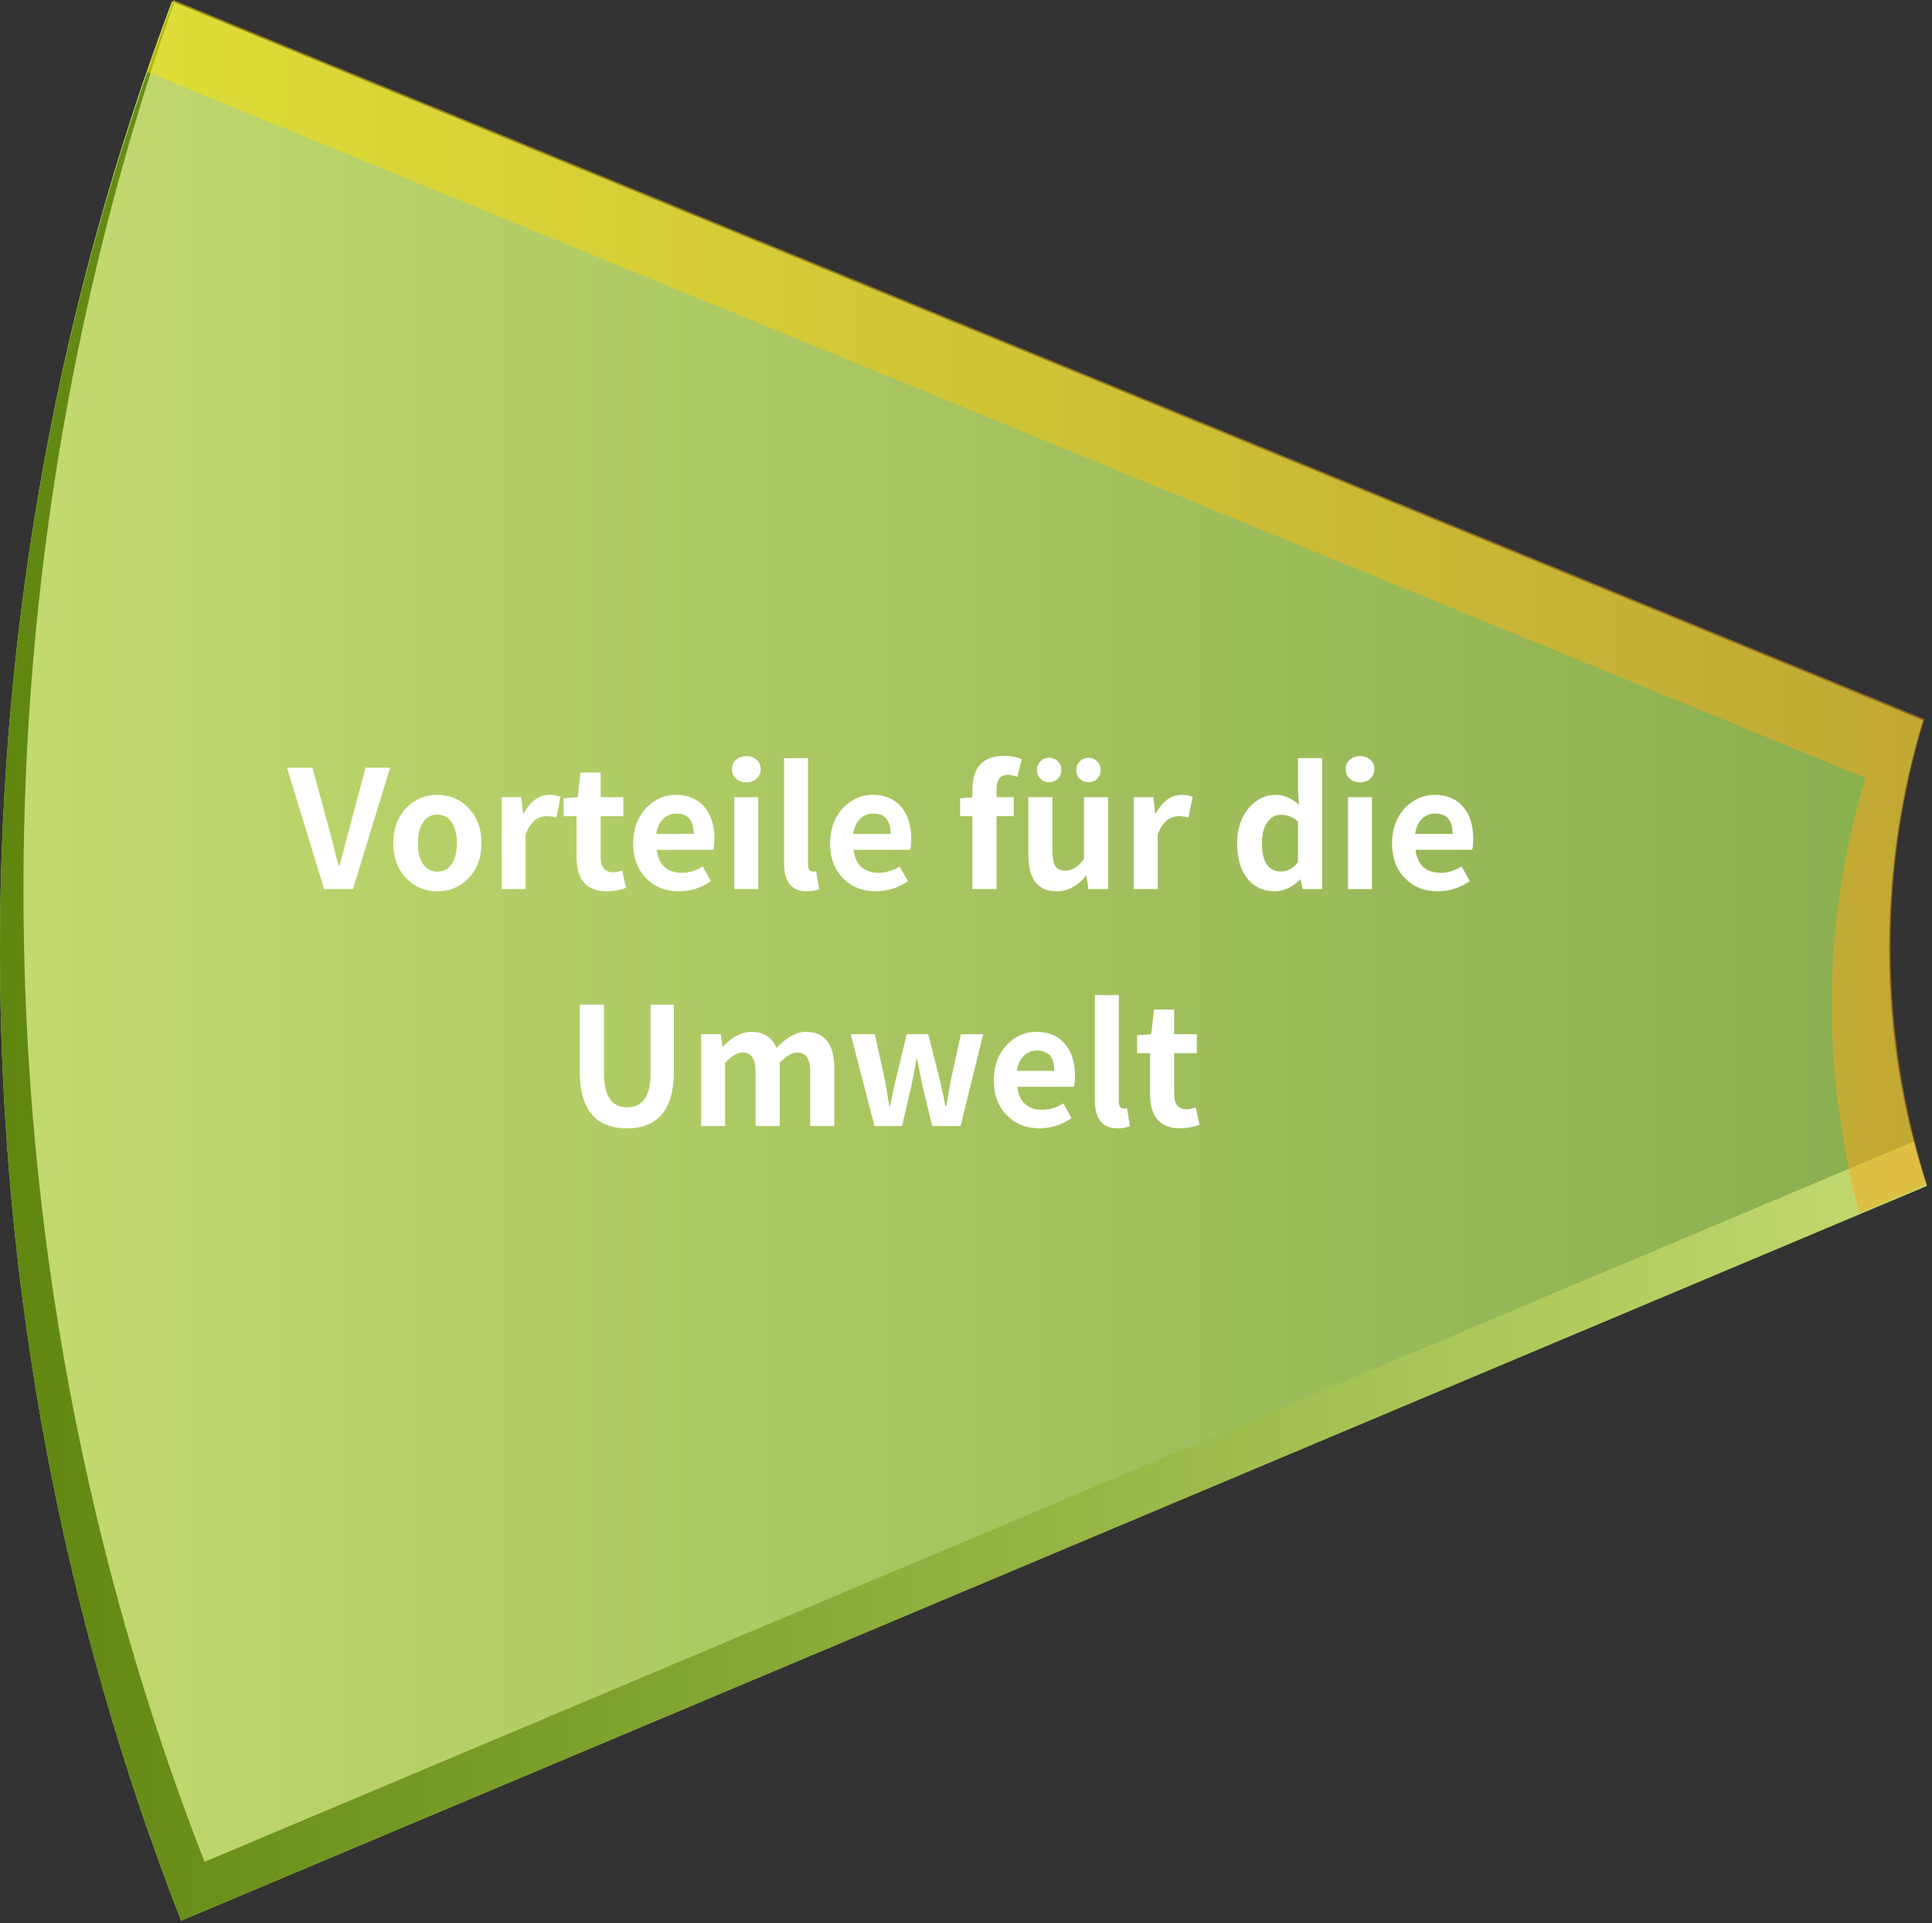
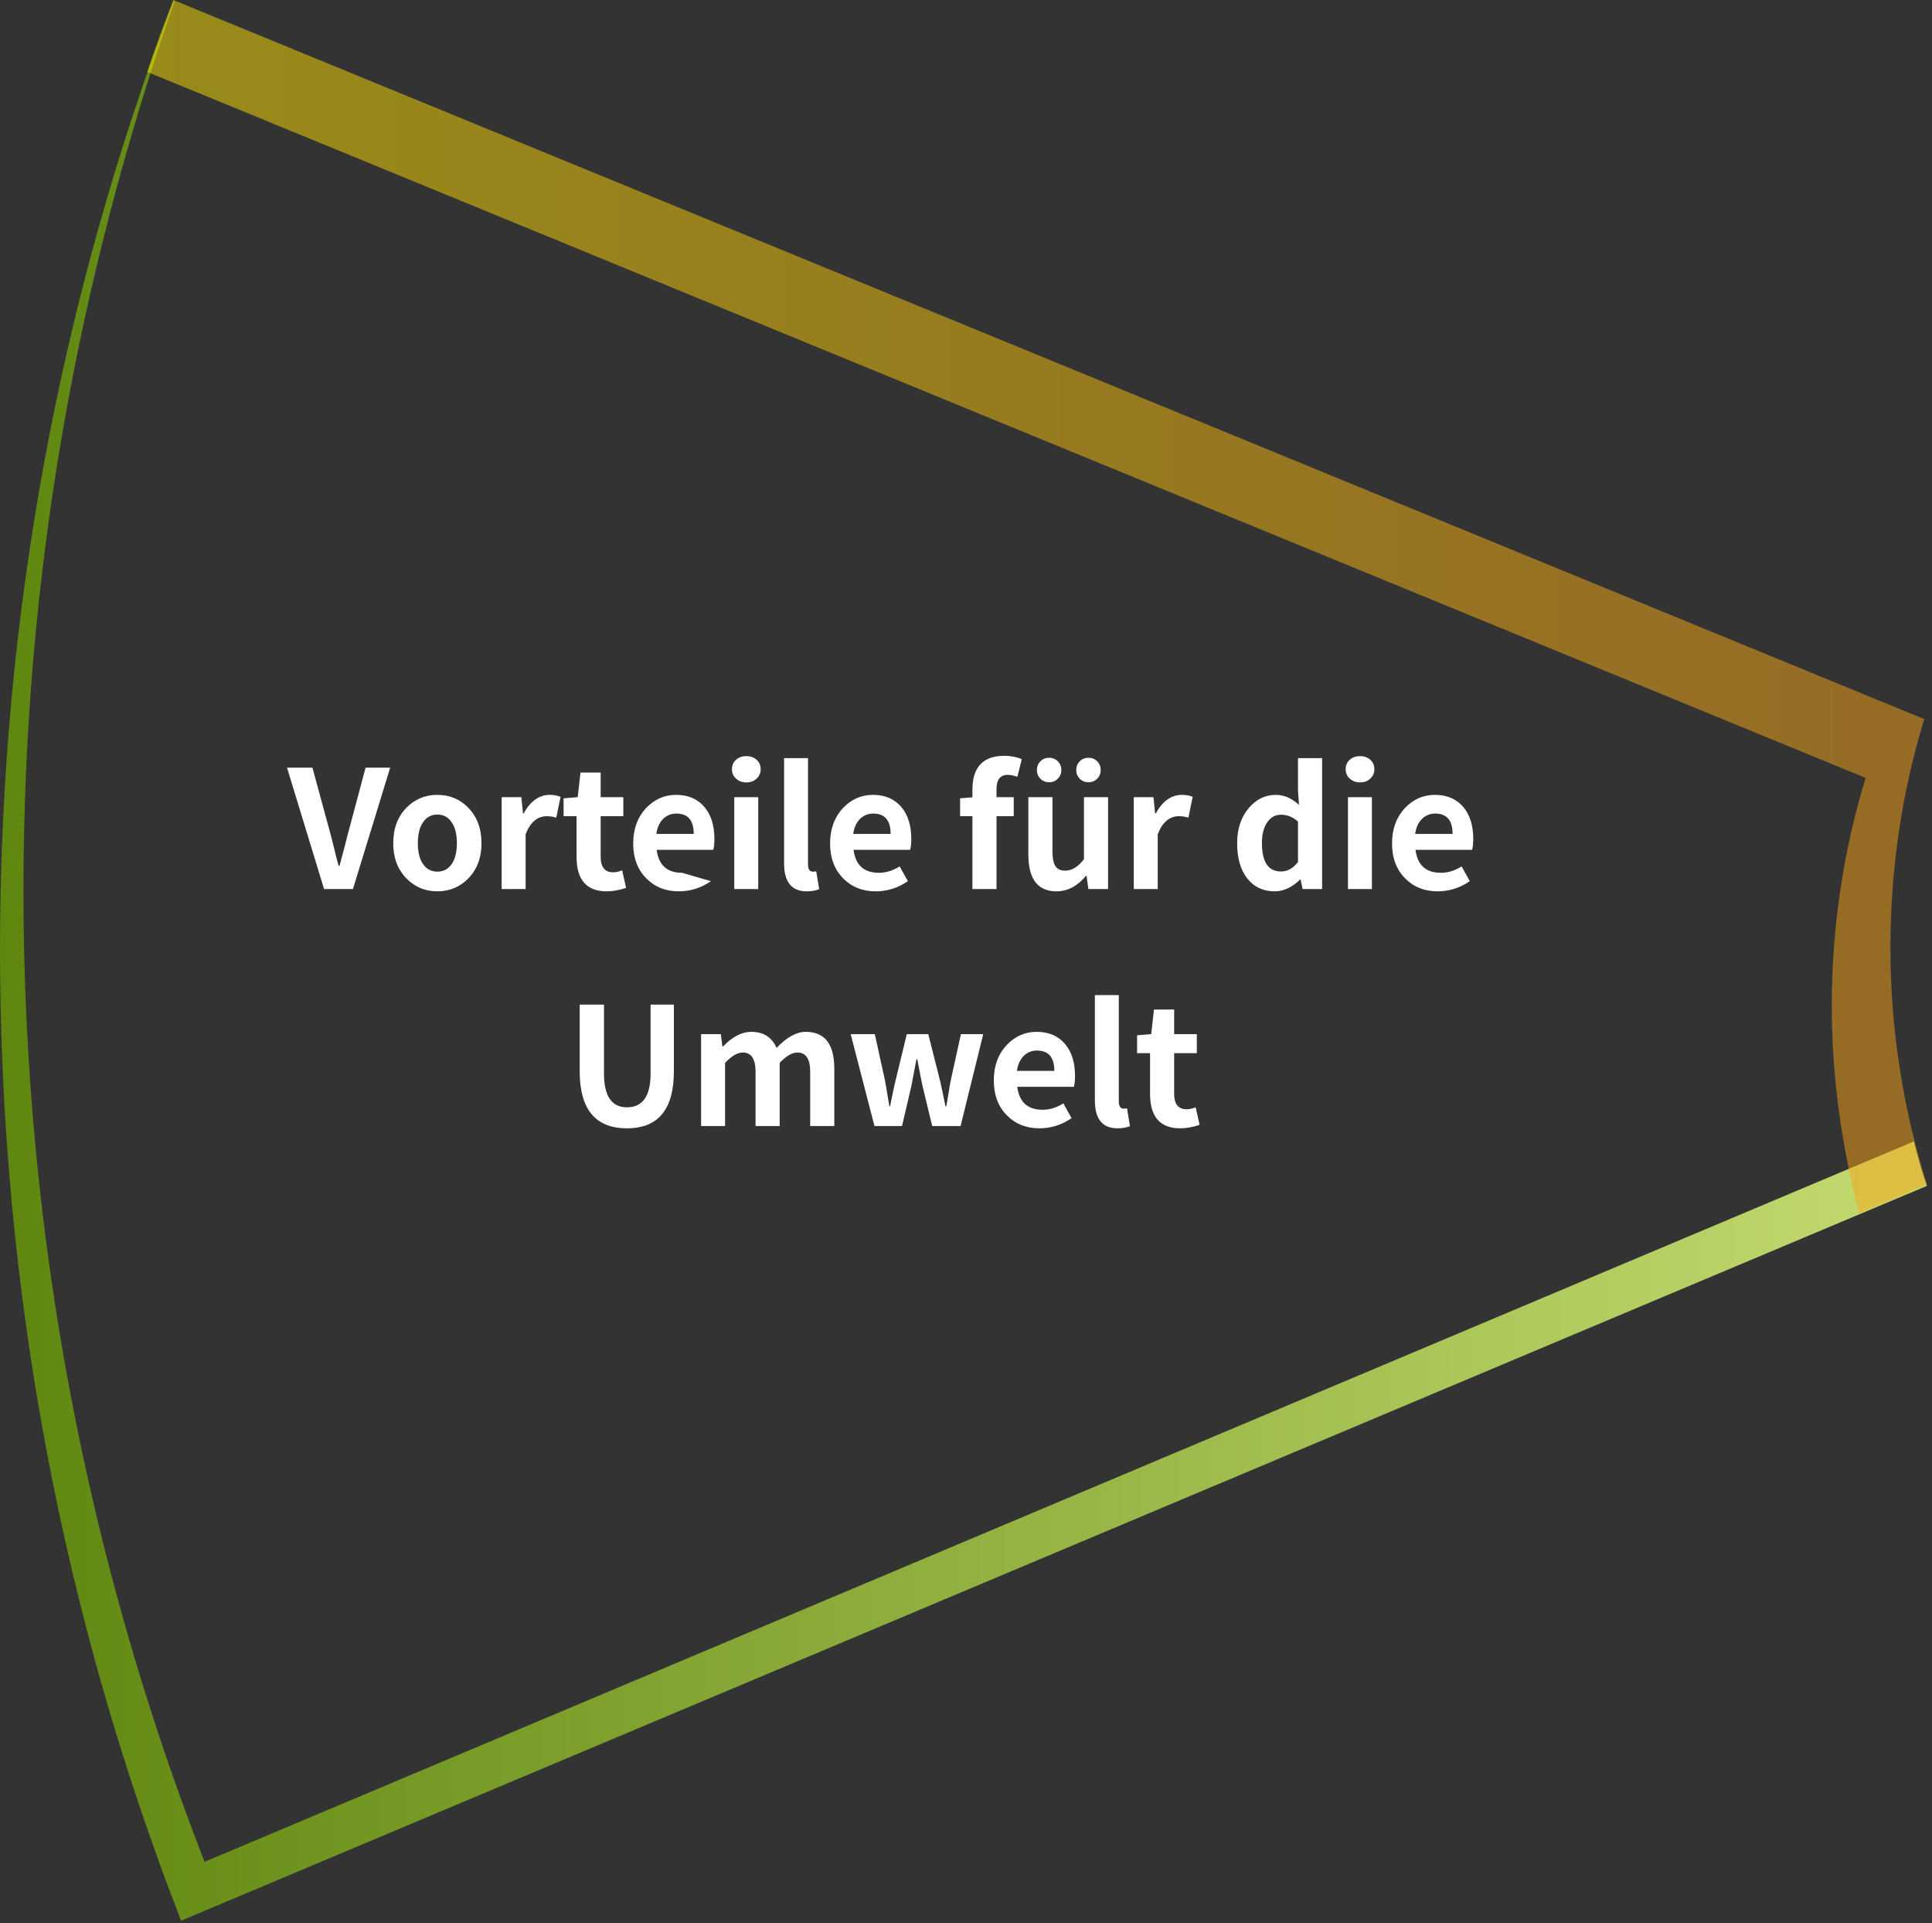
<svg xmlns="http://www.w3.org/2000/svg" width="212" height="211" viewBox="0 0 212 211" fill="none">
  <rect x="0" y="0" width="212" height="211" fill="#333333" stroke="none" />
  <g id="E é»è®¤">
    <g id="Environmental Beneficial">
-       <path id="XMLID_12_" d="M207.292 104.145C207.292 95.395 208.579 86.931 211.009 79.041L18.871 0.145C6.719 32.421 0 67.422 0 104.145C0 141.729 7.005 177.735 19.872 210.728L211.438 130.109C208.722 121.933 207.292 113.182 207.292 104.145Z" fill="url(#paint0_linear_454_978)" />
      <path id="Vector" d="M22.445 204.273C9.578 171.279 2.573 135.274 2.573 97.69C2.573 63.406 8.435 30.699 19.157 0.145H19.014C6.719 32.421 0 67.422 0 104.145C0 141.729 7.005 177.735 19.872 210.728L211.438 130.109C210.866 128.531 210.437 126.954 210.008 125.232L22.445 204.273Z" fill="url(#paint1_linear_454_978)" />
      <path id="Vector_2" opacity="0.5" d="M204.721 85.352C202.29 93.242 201.004 101.705 201.004 110.456C201.004 118.346 202.147 125.948 204.006 133.121L211.44 129.965C208.866 121.788 207.437 113.038 207.437 104.001C207.437 95.25 208.723 86.787 211.154 78.897L19.015 0C18.015 2.582 17.014 5.308 16.156 7.89L204.721 85.352Z" fill="url(#paint2_linear_454_978)" />
-       <path id="Vorteile fÃ¼r die Umwelt" d="M31.493 84.221H34.283L36.047 90.701C36.179 91.157 36.365 91.871 36.605 92.843C36.821 93.755 37.007 94.475 37.163 95.003H37.253L37.829 92.843C38.057 91.919 38.243 91.205 38.387 90.701L40.115 84.221H42.815L38.729 97.541H35.561L31.493 84.221ZM47.992 97.793C46.672 97.793 45.55 97.331 44.626 96.407C43.642 95.411 43.15 94.115 43.15 92.519C43.15 90.899 43.642 89.591 44.626 88.595C45.538 87.671 46.66 87.209 47.992 87.209C49.324 87.209 50.446 87.671 51.358 88.595C52.342 89.591 52.834 90.899 52.834 92.519C52.834 94.115 52.342 95.411 51.358 96.407C50.434 97.331 49.312 97.793 47.992 97.793ZM47.992 95.633C48.664 95.633 49.192 95.351 49.576 94.787C49.948 94.235 50.134 93.479 50.134 92.519C50.134 91.547 49.948 90.785 49.576 90.233C49.192 89.657 48.664 89.369 47.992 89.369C47.32 89.369 46.792 89.657 46.408 90.233C46.036 90.785 45.85 91.547 45.85 92.519C45.85 93.479 46.036 94.235 46.408 94.787C46.792 95.351 47.32 95.633 47.992 95.633ZM55.048 87.461H57.208L57.388 89.243H57.46C58.216 87.887 59.17 87.209 60.322 87.209C60.766 87.209 61.162 87.281 61.51 87.425L61.042 89.711C60.706 89.603 60.358 89.549 59.998 89.549C58.966 89.549 58.192 90.209 57.676 91.529V97.541H55.048V87.461ZM66.578 97.793C64.37 97.793 63.266 96.533 63.266 94.013V89.549H61.844V87.587L63.392 87.461L63.698 84.761H65.912V87.461H68.396V89.549H65.912V94.013C65.912 95.141 66.368 95.705 67.28 95.705C67.58 95.705 67.91 95.633 68.27 95.489L68.702 97.415C67.946 97.667 67.238 97.793 66.578 97.793ZM74.486 97.793C73.046 97.793 71.864 97.325 70.94 96.389C69.968 95.429 69.482 94.139 69.482 92.519C69.482 90.947 69.962 89.651 70.922 88.631C71.834 87.683 72.92 87.209 74.18 87.209C75.524 87.209 76.574 87.665 77.33 88.577C78.038 89.441 78.392 90.593 78.392 92.033C78.392 92.561 78.35 92.963 78.266 93.239H72.056C72.272 94.919 73.202 95.759 74.846 95.759C75.614 95.759 76.37 95.525 77.114 95.057L78.014 96.677C76.934 97.421 75.758 97.793 74.486 97.793ZM76.124 91.493C76.124 90.005 75.488 89.261 74.216 89.261C73.664 89.261 73.19 89.447 72.794 89.819C72.374 90.227 72.116 90.785 72.02 91.493H76.124ZM80.571 87.461H83.199V97.541H80.571V87.461ZM81.903 85.841C81.447 85.841 81.069 85.703 80.769 85.427C80.469 85.163 80.319 84.821 80.319 84.401C80.319 83.969 80.469 83.621 80.769 83.357C81.057 83.093 81.435 82.961 81.903 82.961C82.359 82.961 82.731 83.093 83.019 83.357C83.319 83.621 83.469 83.969 83.469 84.401C83.469 84.809 83.319 85.151 83.019 85.427C82.731 85.703 82.359 85.841 81.903 85.841ZM88.522 97.793C86.866 97.793 86.038 96.767 86.038 94.715V83.177H88.666V94.841C88.666 95.369 88.846 95.633 89.206 95.633C89.326 95.633 89.446 95.621 89.566 95.597L89.89 97.559C89.506 97.715 89.05 97.793 88.522 97.793ZM96.09 97.793C94.65 97.793 93.468 97.325 92.544 96.389C91.572 95.429 91.086 94.139 91.086 92.519C91.086 90.947 91.566 89.651 92.526 88.631C93.438 87.683 94.524 87.209 95.784 87.209C97.128 87.209 98.178 87.665 98.934 88.577C99.642 89.441 99.996 90.593 99.996 92.033C99.996 92.561 99.954 92.963 99.87 93.239H93.66C93.876 94.919 94.806 95.759 96.45 95.759C97.218 95.759 97.974 95.525 98.718 95.057L99.618 96.677C98.538 97.421 97.362 97.793 96.09 97.793ZM97.728 91.493C97.728 90.005 97.092 89.261 95.82 89.261C95.268 89.261 94.794 89.447 94.398 89.819C93.978 90.227 93.72 90.785 93.624 91.493H97.728ZM111.635 85.229C111.239 85.085 110.885 85.013 110.573 85.013C109.757 85.013 109.349 85.541 109.349 86.597V87.461H111.239V89.549H109.349V97.541H106.703V89.549H105.353V87.587L106.703 87.479V86.651C106.703 84.167 107.873 82.925 110.213 82.925C110.885 82.925 111.521 83.045 112.121 83.285L111.635 85.229ZM115.938 97.793C113.874 97.793 112.842 96.449 112.842 93.761V87.461H115.488V93.419C115.488 94.187 115.602 94.733 115.83 95.057C116.046 95.369 116.4 95.525 116.892 95.525C117.624 95.525 118.308 95.105 118.944 94.265V87.461H121.59V97.541H119.43L119.232 96.101H119.16C118.212 97.229 117.138 97.793 115.938 97.793ZM115.128 85.823C114.732 85.823 114.408 85.691 114.156 85.427C113.904 85.175 113.778 84.863 113.778 84.491C113.778 84.107 113.904 83.789 114.156 83.537C114.408 83.273 114.732 83.141 115.128 83.141C115.512 83.141 115.83 83.273 116.082 83.537C116.334 83.789 116.46 84.107 116.46 84.491C116.46 84.863 116.334 85.175 116.082 85.427C115.83 85.691 115.512 85.823 115.128 85.823ZM119.448 85.823C119.052 85.823 118.728 85.691 118.476 85.427C118.224 85.175 118.098 84.863 118.098 84.491C118.098 84.107 118.224 83.789 118.476 83.537C118.728 83.273 119.052 83.141 119.448 83.141C119.832 83.141 120.15 83.273 120.402 83.537C120.654 83.789 120.78 84.107 120.78 84.491C120.78 84.863 120.654 85.175 120.402 85.427C120.15 85.691 119.832 85.823 119.448 85.823ZM124.411 87.461H126.571L126.751 89.243H126.823C127.579 87.887 128.533 87.209 129.685 87.209C130.129 87.209 130.525 87.281 130.873 87.425L130.405 89.711C130.069 89.603 129.721 89.549 129.361 89.549C128.329 89.549 127.555 90.209 127.039 91.529V97.541H124.411V87.461ZM139.875 97.793C138.615 97.793 137.613 97.325 136.869 96.389C136.125 95.441 135.753 94.151 135.753 92.519C135.753 90.935 136.185 89.639 137.049 88.631C137.865 87.683 138.843 87.209 139.983 87.209C140.895 87.209 141.747 87.575 142.539 88.307L142.431 86.723V83.177H145.077V97.541H142.935L142.719 96.497H142.665C141.777 97.361 140.847 97.793 139.875 97.793ZM140.559 95.615C141.279 95.615 141.903 95.267 142.431 94.571V90.143C141.879 89.639 141.255 89.387 140.559 89.387C139.959 89.387 139.467 89.651 139.083 90.179C138.675 90.743 138.471 91.511 138.471 92.483C138.471 94.571 139.167 95.615 140.559 95.615ZM147.913 87.461H150.541V97.541H147.913V87.461ZM149.245 85.841C148.789 85.841 148.411 85.703 148.111 85.427C147.811 85.163 147.661 84.821 147.661 84.401C147.661 83.969 147.811 83.621 148.111 83.357C148.399 83.093 148.777 82.961 149.245 82.961C149.701 82.961 150.073 83.093 150.361 83.357C150.661 83.621 150.811 83.969 150.811 84.401C150.811 84.809 150.661 85.151 150.361 85.427C150.073 85.703 149.701 85.841 149.245 85.841ZM157.754 97.793C156.314 97.793 155.132 97.325 154.208 96.389C153.236 95.429 152.75 94.139 152.75 92.519C152.75 90.947 153.23 89.651 154.19 88.631C155.102 87.683 156.188 87.209 157.448 87.209C158.792 87.209 159.842 87.665 160.598 88.577C161.306 89.441 161.66 90.593 161.66 92.033C161.66 92.561 161.618 92.963 161.534 93.239H155.324C155.54 94.919 156.47 95.759 158.114 95.759C158.882 95.759 159.638 95.525 160.382 95.057L161.282 96.677C160.202 97.421 159.026 97.793 157.754 97.793ZM159.392 91.493C159.392 90.005 158.756 89.261 157.484 89.261C156.932 89.261 156.458 89.447 156.062 89.819C155.642 90.227 155.384 90.785 155.288 91.493H159.392ZM68.796 123.793C65.34 123.793 63.612 121.711 63.612 117.547V110.221H66.276V117.781C66.276 120.253 67.116 121.489 68.796 121.489C70.524 121.489 71.388 120.253 71.388 117.781V110.221H73.944V117.547C73.944 121.711 72.228 123.793 68.796 123.793ZM76.933 113.461H79.093L79.273 114.811H79.345C80.365 113.743 81.397 113.209 82.441 113.209C83.773 113.209 84.697 113.797 85.213 114.973C86.329 113.797 87.397 113.209 88.417 113.209C90.505 113.209 91.549 114.559 91.549 117.259V123.541H88.903V117.583C88.903 116.179 88.435 115.477 87.499 115.477C86.923 115.477 86.275 115.855 85.555 116.611V123.541H82.909V117.583C82.909 116.179 82.441 115.477 81.505 115.477C80.929 115.477 80.281 115.855 79.561 116.611V123.541H76.933V113.461ZM93.346 113.461H95.992L97.09 118.447C97.162 118.807 97.246 119.293 97.342 119.905C97.462 120.649 97.546 121.141 97.594 121.381H97.666C97.966 119.869 98.176 118.891 98.296 118.447L99.502 113.461H101.86L103.12 118.447C103.216 118.831 103.324 119.317 103.444 119.905L103.75 121.381H103.84C103.888 121.141 103.972 120.649 104.092 119.905C104.188 119.293 104.272 118.807 104.344 118.447L105.442 113.461H107.89L105.406 123.541H102.292L101.23 119.149C101.122 118.669 100.93 117.691 100.654 116.215H100.564L100.006 119.149L98.98 123.541H95.956L93.346 113.461ZM114.055 123.793C112.615 123.793 111.433 123.325 110.509 122.389C109.537 121.429 109.051 120.139 109.051 118.519C109.051 116.947 109.531 115.651 110.491 114.631C111.403 113.683 112.489 113.209 113.749 113.209C115.093 113.209 116.143 113.665 116.899 114.577C117.607 115.441 117.961 116.593 117.961 118.033C117.961 118.561 117.919 118.963 117.835 119.239H111.625C111.841 120.919 112.771 121.759 114.415 121.759C115.183 121.759 115.939 121.525 116.683 121.057L117.583 122.677C116.503 123.421 115.327 123.793 114.055 123.793ZM115.693 117.493C115.693 116.005 115.057 115.261 113.785 115.261C113.233 115.261 112.759 115.447 112.363 115.819C111.943 116.227 111.685 116.785 111.589 117.493H115.693ZM122.624 123.793C120.968 123.793 120.14 122.767 120.14 120.715V109.177H122.768V120.841C122.768 121.369 122.948 121.633 123.308 121.633C123.428 121.633 123.548 121.621 123.668 121.597L123.992 123.559C123.608 123.715 123.152 123.793 122.624 123.793ZM129.508 123.793C127.3 123.793 126.196 122.533 126.196 120.013V115.549H124.774V113.587L126.322 113.461L126.628 110.761H128.842V113.461H131.326V115.549H128.842V120.013C128.842 121.141 129.298 121.705 130.21 121.705C130.51 121.705 130.84 121.633 131.2 121.489L131.632 123.415C130.876 123.667 130.168 123.793 129.508 123.793Z" fill="white" />
+       <path id="Vorteile fÃ¼r die Umwelt" d="M31.493 84.221H34.283L36.047 90.701C36.179 91.157 36.365 91.871 36.605 92.843C36.821 93.755 37.007 94.475 37.163 95.003H37.253L37.829 92.843C38.057 91.919 38.243 91.205 38.387 90.701L40.115 84.221H42.815L38.729 97.541H35.561L31.493 84.221ZM47.992 97.793C46.672 97.793 45.55 97.331 44.626 96.407C43.642 95.411 43.15 94.115 43.15 92.519C43.15 90.899 43.642 89.591 44.626 88.595C45.538 87.671 46.66 87.209 47.992 87.209C49.324 87.209 50.446 87.671 51.358 88.595C52.342 89.591 52.834 90.899 52.834 92.519C52.834 94.115 52.342 95.411 51.358 96.407C50.434 97.331 49.312 97.793 47.992 97.793ZM47.992 95.633C48.664 95.633 49.192 95.351 49.576 94.787C49.948 94.235 50.134 93.479 50.134 92.519C50.134 91.547 49.948 90.785 49.576 90.233C49.192 89.657 48.664 89.369 47.992 89.369C47.32 89.369 46.792 89.657 46.408 90.233C46.036 90.785 45.85 91.547 45.85 92.519C45.85 93.479 46.036 94.235 46.408 94.787C46.792 95.351 47.32 95.633 47.992 95.633ZM55.048 87.461H57.208L57.388 89.243H57.46C58.216 87.887 59.17 87.209 60.322 87.209C60.766 87.209 61.162 87.281 61.51 87.425L61.042 89.711C60.706 89.603 60.358 89.549 59.998 89.549C58.966 89.549 58.192 90.209 57.676 91.529V97.541H55.048V87.461ZM66.578 97.793C64.37 97.793 63.266 96.533 63.266 94.013V89.549H61.844V87.587L63.392 87.461L63.698 84.761H65.912V87.461H68.396V89.549H65.912V94.013C65.912 95.141 66.368 95.705 67.28 95.705C67.58 95.705 67.91 95.633 68.27 95.489L68.702 97.415C67.946 97.667 67.238 97.793 66.578 97.793ZM74.486 97.793C73.046 97.793 71.864 97.325 70.94 96.389C69.968 95.429 69.482 94.139 69.482 92.519C69.482 90.947 69.962 89.651 70.922 88.631C71.834 87.683 72.92 87.209 74.18 87.209C75.524 87.209 76.574 87.665 77.33 88.577C78.038 89.441 78.392 90.593 78.392 92.033C78.392 92.561 78.35 92.963 78.266 93.239H72.056C72.272 94.919 73.202 95.759 74.846 95.759L78.014 96.677C76.934 97.421 75.758 97.793 74.486 97.793ZM76.124 91.493C76.124 90.005 75.488 89.261 74.216 89.261C73.664 89.261 73.19 89.447 72.794 89.819C72.374 90.227 72.116 90.785 72.02 91.493H76.124ZM80.571 87.461H83.199V97.541H80.571V87.461ZM81.903 85.841C81.447 85.841 81.069 85.703 80.769 85.427C80.469 85.163 80.319 84.821 80.319 84.401C80.319 83.969 80.469 83.621 80.769 83.357C81.057 83.093 81.435 82.961 81.903 82.961C82.359 82.961 82.731 83.093 83.019 83.357C83.319 83.621 83.469 83.969 83.469 84.401C83.469 84.809 83.319 85.151 83.019 85.427C82.731 85.703 82.359 85.841 81.903 85.841ZM88.522 97.793C86.866 97.793 86.038 96.767 86.038 94.715V83.177H88.666V94.841C88.666 95.369 88.846 95.633 89.206 95.633C89.326 95.633 89.446 95.621 89.566 95.597L89.89 97.559C89.506 97.715 89.05 97.793 88.522 97.793ZM96.09 97.793C94.65 97.793 93.468 97.325 92.544 96.389C91.572 95.429 91.086 94.139 91.086 92.519C91.086 90.947 91.566 89.651 92.526 88.631C93.438 87.683 94.524 87.209 95.784 87.209C97.128 87.209 98.178 87.665 98.934 88.577C99.642 89.441 99.996 90.593 99.996 92.033C99.996 92.561 99.954 92.963 99.87 93.239H93.66C93.876 94.919 94.806 95.759 96.45 95.759C97.218 95.759 97.974 95.525 98.718 95.057L99.618 96.677C98.538 97.421 97.362 97.793 96.09 97.793ZM97.728 91.493C97.728 90.005 97.092 89.261 95.82 89.261C95.268 89.261 94.794 89.447 94.398 89.819C93.978 90.227 93.72 90.785 93.624 91.493H97.728ZM111.635 85.229C111.239 85.085 110.885 85.013 110.573 85.013C109.757 85.013 109.349 85.541 109.349 86.597V87.461H111.239V89.549H109.349V97.541H106.703V89.549H105.353V87.587L106.703 87.479V86.651C106.703 84.167 107.873 82.925 110.213 82.925C110.885 82.925 111.521 83.045 112.121 83.285L111.635 85.229ZM115.938 97.793C113.874 97.793 112.842 96.449 112.842 93.761V87.461H115.488V93.419C115.488 94.187 115.602 94.733 115.83 95.057C116.046 95.369 116.4 95.525 116.892 95.525C117.624 95.525 118.308 95.105 118.944 94.265V87.461H121.59V97.541H119.43L119.232 96.101H119.16C118.212 97.229 117.138 97.793 115.938 97.793ZM115.128 85.823C114.732 85.823 114.408 85.691 114.156 85.427C113.904 85.175 113.778 84.863 113.778 84.491C113.778 84.107 113.904 83.789 114.156 83.537C114.408 83.273 114.732 83.141 115.128 83.141C115.512 83.141 115.83 83.273 116.082 83.537C116.334 83.789 116.46 84.107 116.46 84.491C116.46 84.863 116.334 85.175 116.082 85.427C115.83 85.691 115.512 85.823 115.128 85.823ZM119.448 85.823C119.052 85.823 118.728 85.691 118.476 85.427C118.224 85.175 118.098 84.863 118.098 84.491C118.098 84.107 118.224 83.789 118.476 83.537C118.728 83.273 119.052 83.141 119.448 83.141C119.832 83.141 120.15 83.273 120.402 83.537C120.654 83.789 120.78 84.107 120.78 84.491C120.78 84.863 120.654 85.175 120.402 85.427C120.15 85.691 119.832 85.823 119.448 85.823ZM124.411 87.461H126.571L126.751 89.243H126.823C127.579 87.887 128.533 87.209 129.685 87.209C130.129 87.209 130.525 87.281 130.873 87.425L130.405 89.711C130.069 89.603 129.721 89.549 129.361 89.549C128.329 89.549 127.555 90.209 127.039 91.529V97.541H124.411V87.461ZM139.875 97.793C138.615 97.793 137.613 97.325 136.869 96.389C136.125 95.441 135.753 94.151 135.753 92.519C135.753 90.935 136.185 89.639 137.049 88.631C137.865 87.683 138.843 87.209 139.983 87.209C140.895 87.209 141.747 87.575 142.539 88.307L142.431 86.723V83.177H145.077V97.541H142.935L142.719 96.497H142.665C141.777 97.361 140.847 97.793 139.875 97.793ZM140.559 95.615C141.279 95.615 141.903 95.267 142.431 94.571V90.143C141.879 89.639 141.255 89.387 140.559 89.387C139.959 89.387 139.467 89.651 139.083 90.179C138.675 90.743 138.471 91.511 138.471 92.483C138.471 94.571 139.167 95.615 140.559 95.615ZM147.913 87.461H150.541V97.541H147.913V87.461ZM149.245 85.841C148.789 85.841 148.411 85.703 148.111 85.427C147.811 85.163 147.661 84.821 147.661 84.401C147.661 83.969 147.811 83.621 148.111 83.357C148.399 83.093 148.777 82.961 149.245 82.961C149.701 82.961 150.073 83.093 150.361 83.357C150.661 83.621 150.811 83.969 150.811 84.401C150.811 84.809 150.661 85.151 150.361 85.427C150.073 85.703 149.701 85.841 149.245 85.841ZM157.754 97.793C156.314 97.793 155.132 97.325 154.208 96.389C153.236 95.429 152.75 94.139 152.75 92.519C152.75 90.947 153.23 89.651 154.19 88.631C155.102 87.683 156.188 87.209 157.448 87.209C158.792 87.209 159.842 87.665 160.598 88.577C161.306 89.441 161.66 90.593 161.66 92.033C161.66 92.561 161.618 92.963 161.534 93.239H155.324C155.54 94.919 156.47 95.759 158.114 95.759C158.882 95.759 159.638 95.525 160.382 95.057L161.282 96.677C160.202 97.421 159.026 97.793 157.754 97.793ZM159.392 91.493C159.392 90.005 158.756 89.261 157.484 89.261C156.932 89.261 156.458 89.447 156.062 89.819C155.642 90.227 155.384 90.785 155.288 91.493H159.392ZM68.796 123.793C65.34 123.793 63.612 121.711 63.612 117.547V110.221H66.276V117.781C66.276 120.253 67.116 121.489 68.796 121.489C70.524 121.489 71.388 120.253 71.388 117.781V110.221H73.944V117.547C73.944 121.711 72.228 123.793 68.796 123.793ZM76.933 113.461H79.093L79.273 114.811H79.345C80.365 113.743 81.397 113.209 82.441 113.209C83.773 113.209 84.697 113.797 85.213 114.973C86.329 113.797 87.397 113.209 88.417 113.209C90.505 113.209 91.549 114.559 91.549 117.259V123.541H88.903V117.583C88.903 116.179 88.435 115.477 87.499 115.477C86.923 115.477 86.275 115.855 85.555 116.611V123.541H82.909V117.583C82.909 116.179 82.441 115.477 81.505 115.477C80.929 115.477 80.281 115.855 79.561 116.611V123.541H76.933V113.461ZM93.346 113.461H95.992L97.09 118.447C97.162 118.807 97.246 119.293 97.342 119.905C97.462 120.649 97.546 121.141 97.594 121.381H97.666C97.966 119.869 98.176 118.891 98.296 118.447L99.502 113.461H101.86L103.12 118.447C103.216 118.831 103.324 119.317 103.444 119.905L103.75 121.381H103.84C103.888 121.141 103.972 120.649 104.092 119.905C104.188 119.293 104.272 118.807 104.344 118.447L105.442 113.461H107.89L105.406 123.541H102.292L101.23 119.149C101.122 118.669 100.93 117.691 100.654 116.215H100.564L100.006 119.149L98.98 123.541H95.956L93.346 113.461ZM114.055 123.793C112.615 123.793 111.433 123.325 110.509 122.389C109.537 121.429 109.051 120.139 109.051 118.519C109.051 116.947 109.531 115.651 110.491 114.631C111.403 113.683 112.489 113.209 113.749 113.209C115.093 113.209 116.143 113.665 116.899 114.577C117.607 115.441 117.961 116.593 117.961 118.033C117.961 118.561 117.919 118.963 117.835 119.239H111.625C111.841 120.919 112.771 121.759 114.415 121.759C115.183 121.759 115.939 121.525 116.683 121.057L117.583 122.677C116.503 123.421 115.327 123.793 114.055 123.793ZM115.693 117.493C115.693 116.005 115.057 115.261 113.785 115.261C113.233 115.261 112.759 115.447 112.363 115.819C111.943 116.227 111.685 116.785 111.589 117.493H115.693ZM122.624 123.793C120.968 123.793 120.14 122.767 120.14 120.715V109.177H122.768V120.841C122.768 121.369 122.948 121.633 123.308 121.633C123.428 121.633 123.548 121.621 123.668 121.597L123.992 123.559C123.608 123.715 123.152 123.793 122.624 123.793ZM129.508 123.793C127.3 123.793 126.196 122.533 126.196 120.013V115.549H124.774V113.587L126.322 113.461L126.628 110.761H128.842V113.461H131.326V115.549H128.842V120.013C128.842 121.141 129.298 121.705 130.21 121.705C130.51 121.705 130.84 121.633 131.2 121.489L131.632 123.415C130.876 123.667 130.168 123.793 129.508 123.793Z" fill="white" />
    </g>
  </g>
  <defs>
    <linearGradient id="paint0_linear_454_978" x1="0" y1="105.339" x2="211.42" y2="105.339" gradientUnits="userSpaceOnUse">
      <stop stop-color="#C3DA70" />
      <stop offset="0.995" stop-color="#89AE4F" />
    </linearGradient>
    <linearGradient id="paint1_linear_454_978" x1="0" y1="105.339" x2="211.42" y2="105.339" gradientUnits="userSpaceOnUse">
      <stop stop-color="#5F8710" />
      <stop offset="0.995" stop-color="#C3DA70" />
    </linearGradient>
    <linearGradient id="paint2_linear_454_978" x1="16.128" y1="66.624" x2="211.421" y2="66.624" gradientUnits="userSpaceOnUse">
      <stop stop-color="#FFE401" />
      <stop offset="0.995" stop-color="#FAA419" />
    </linearGradient>
  </defs>
</svg>